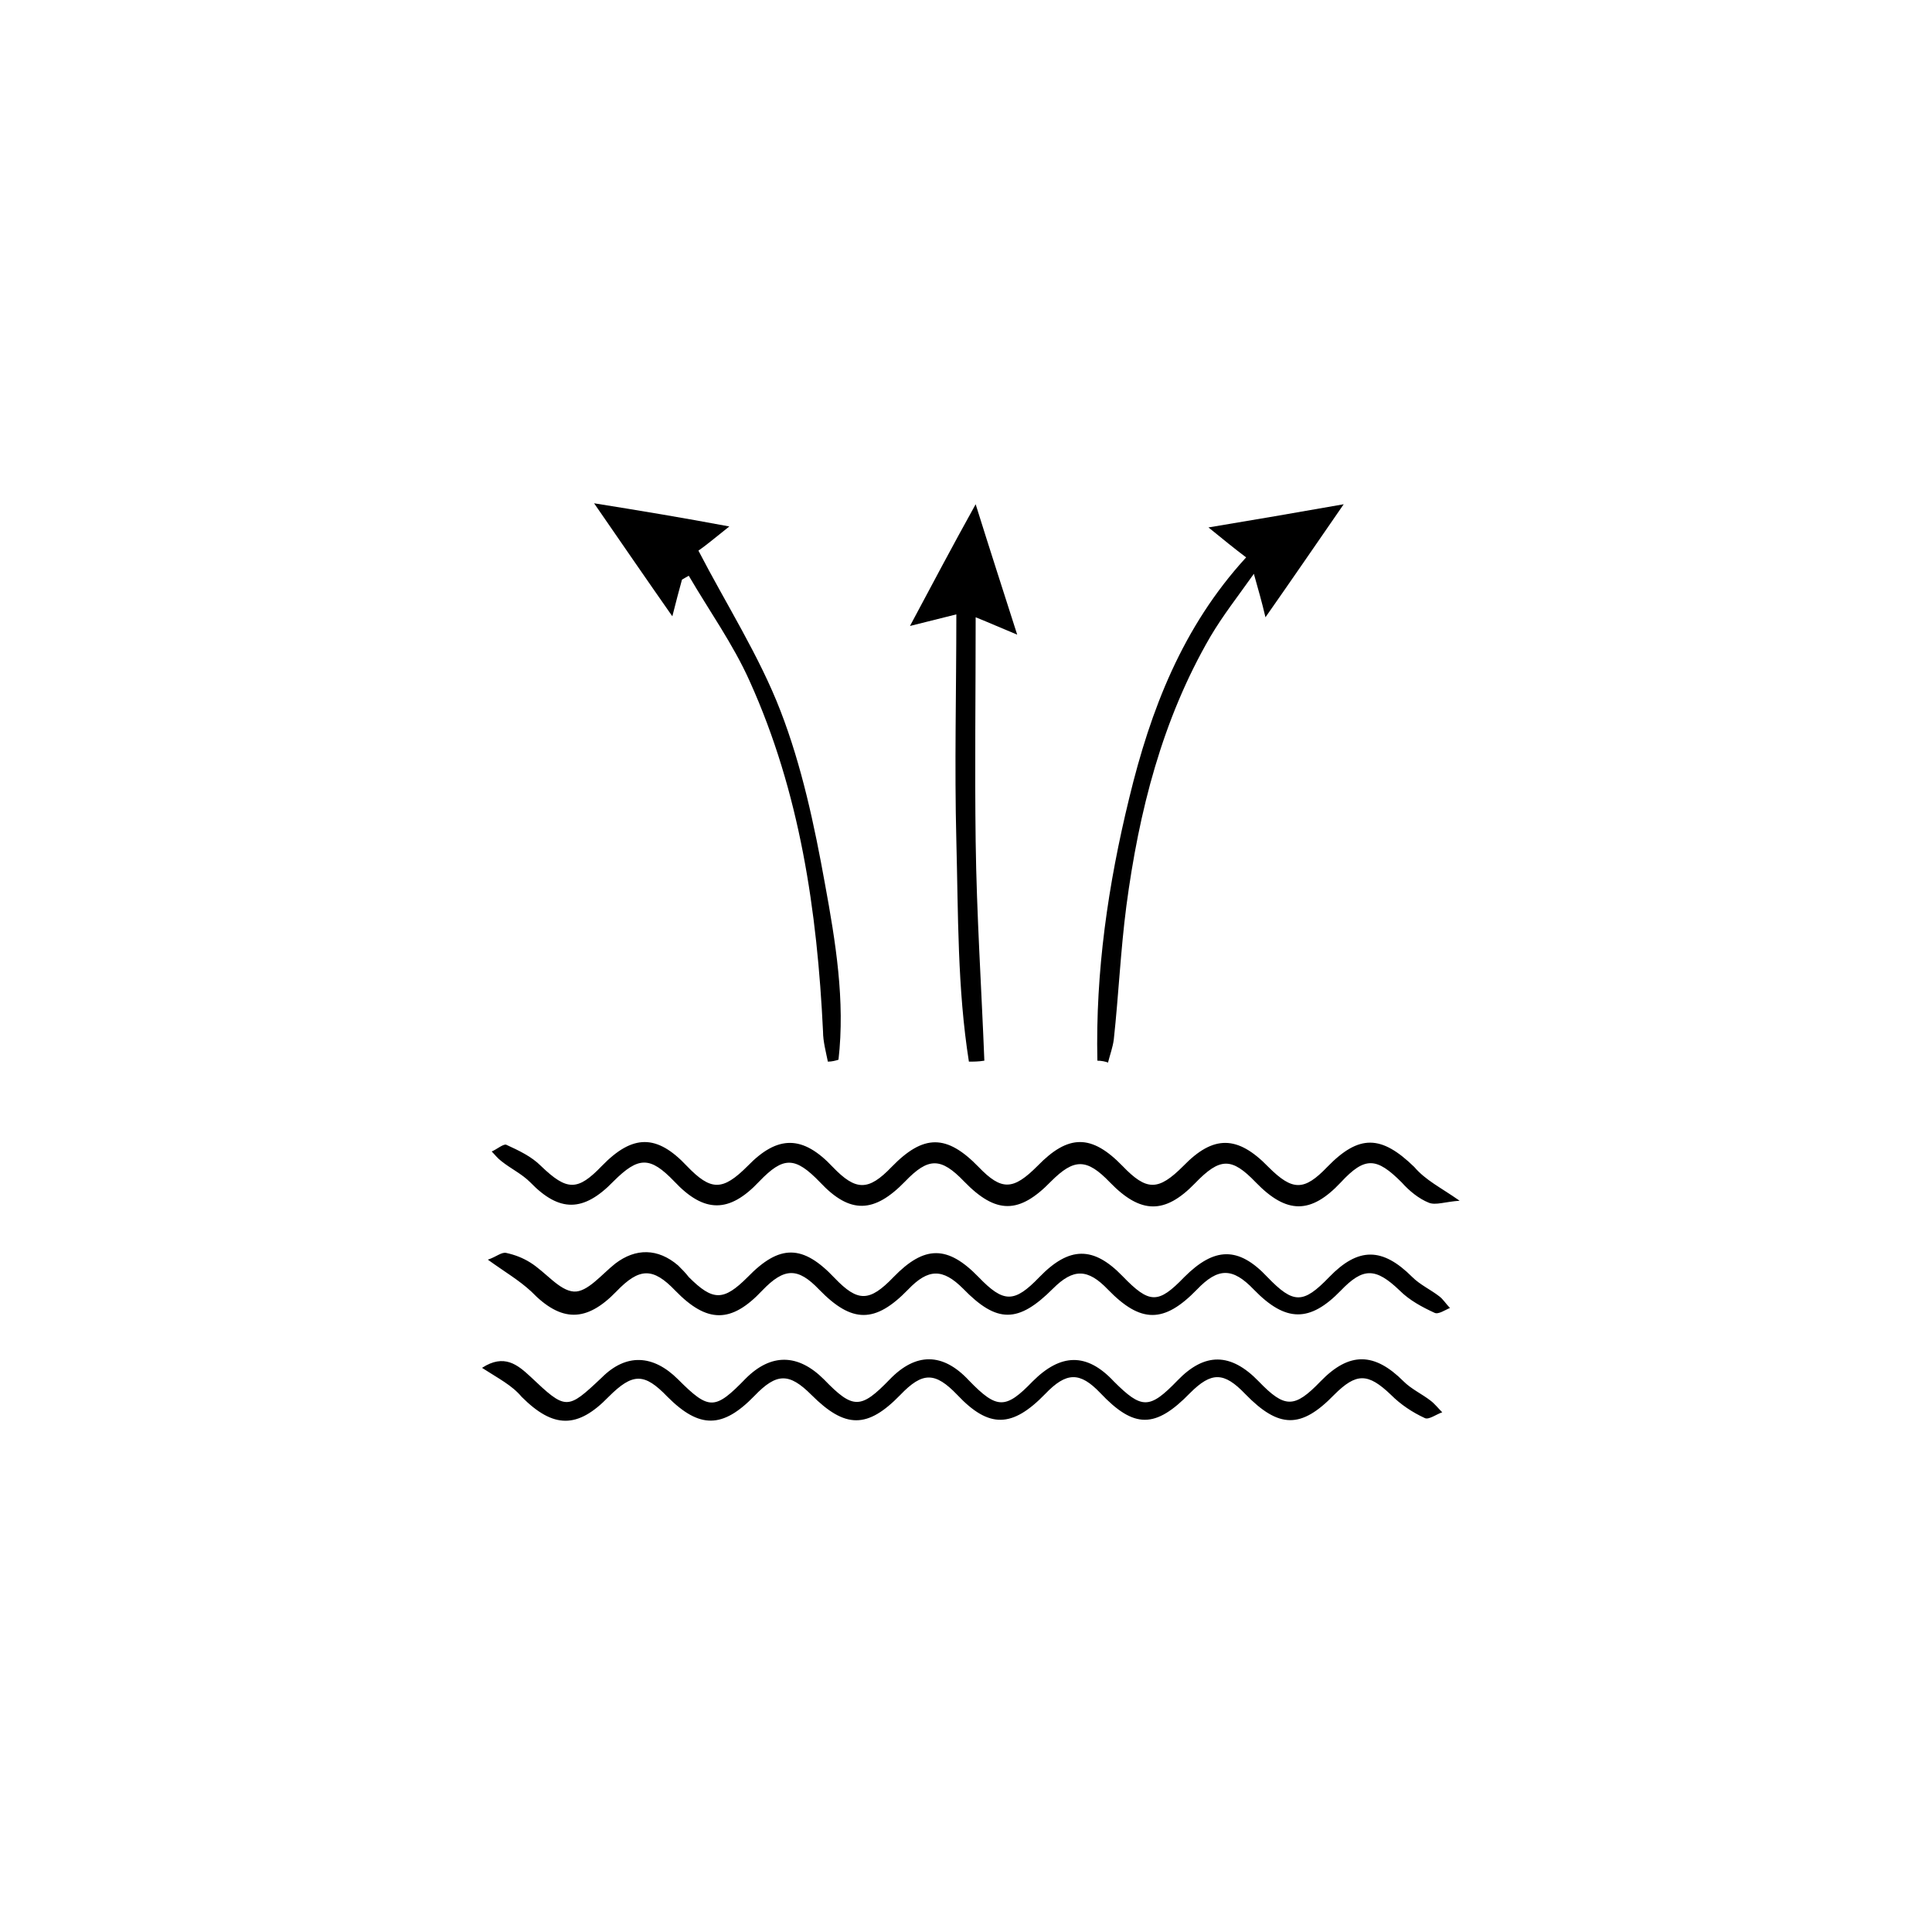
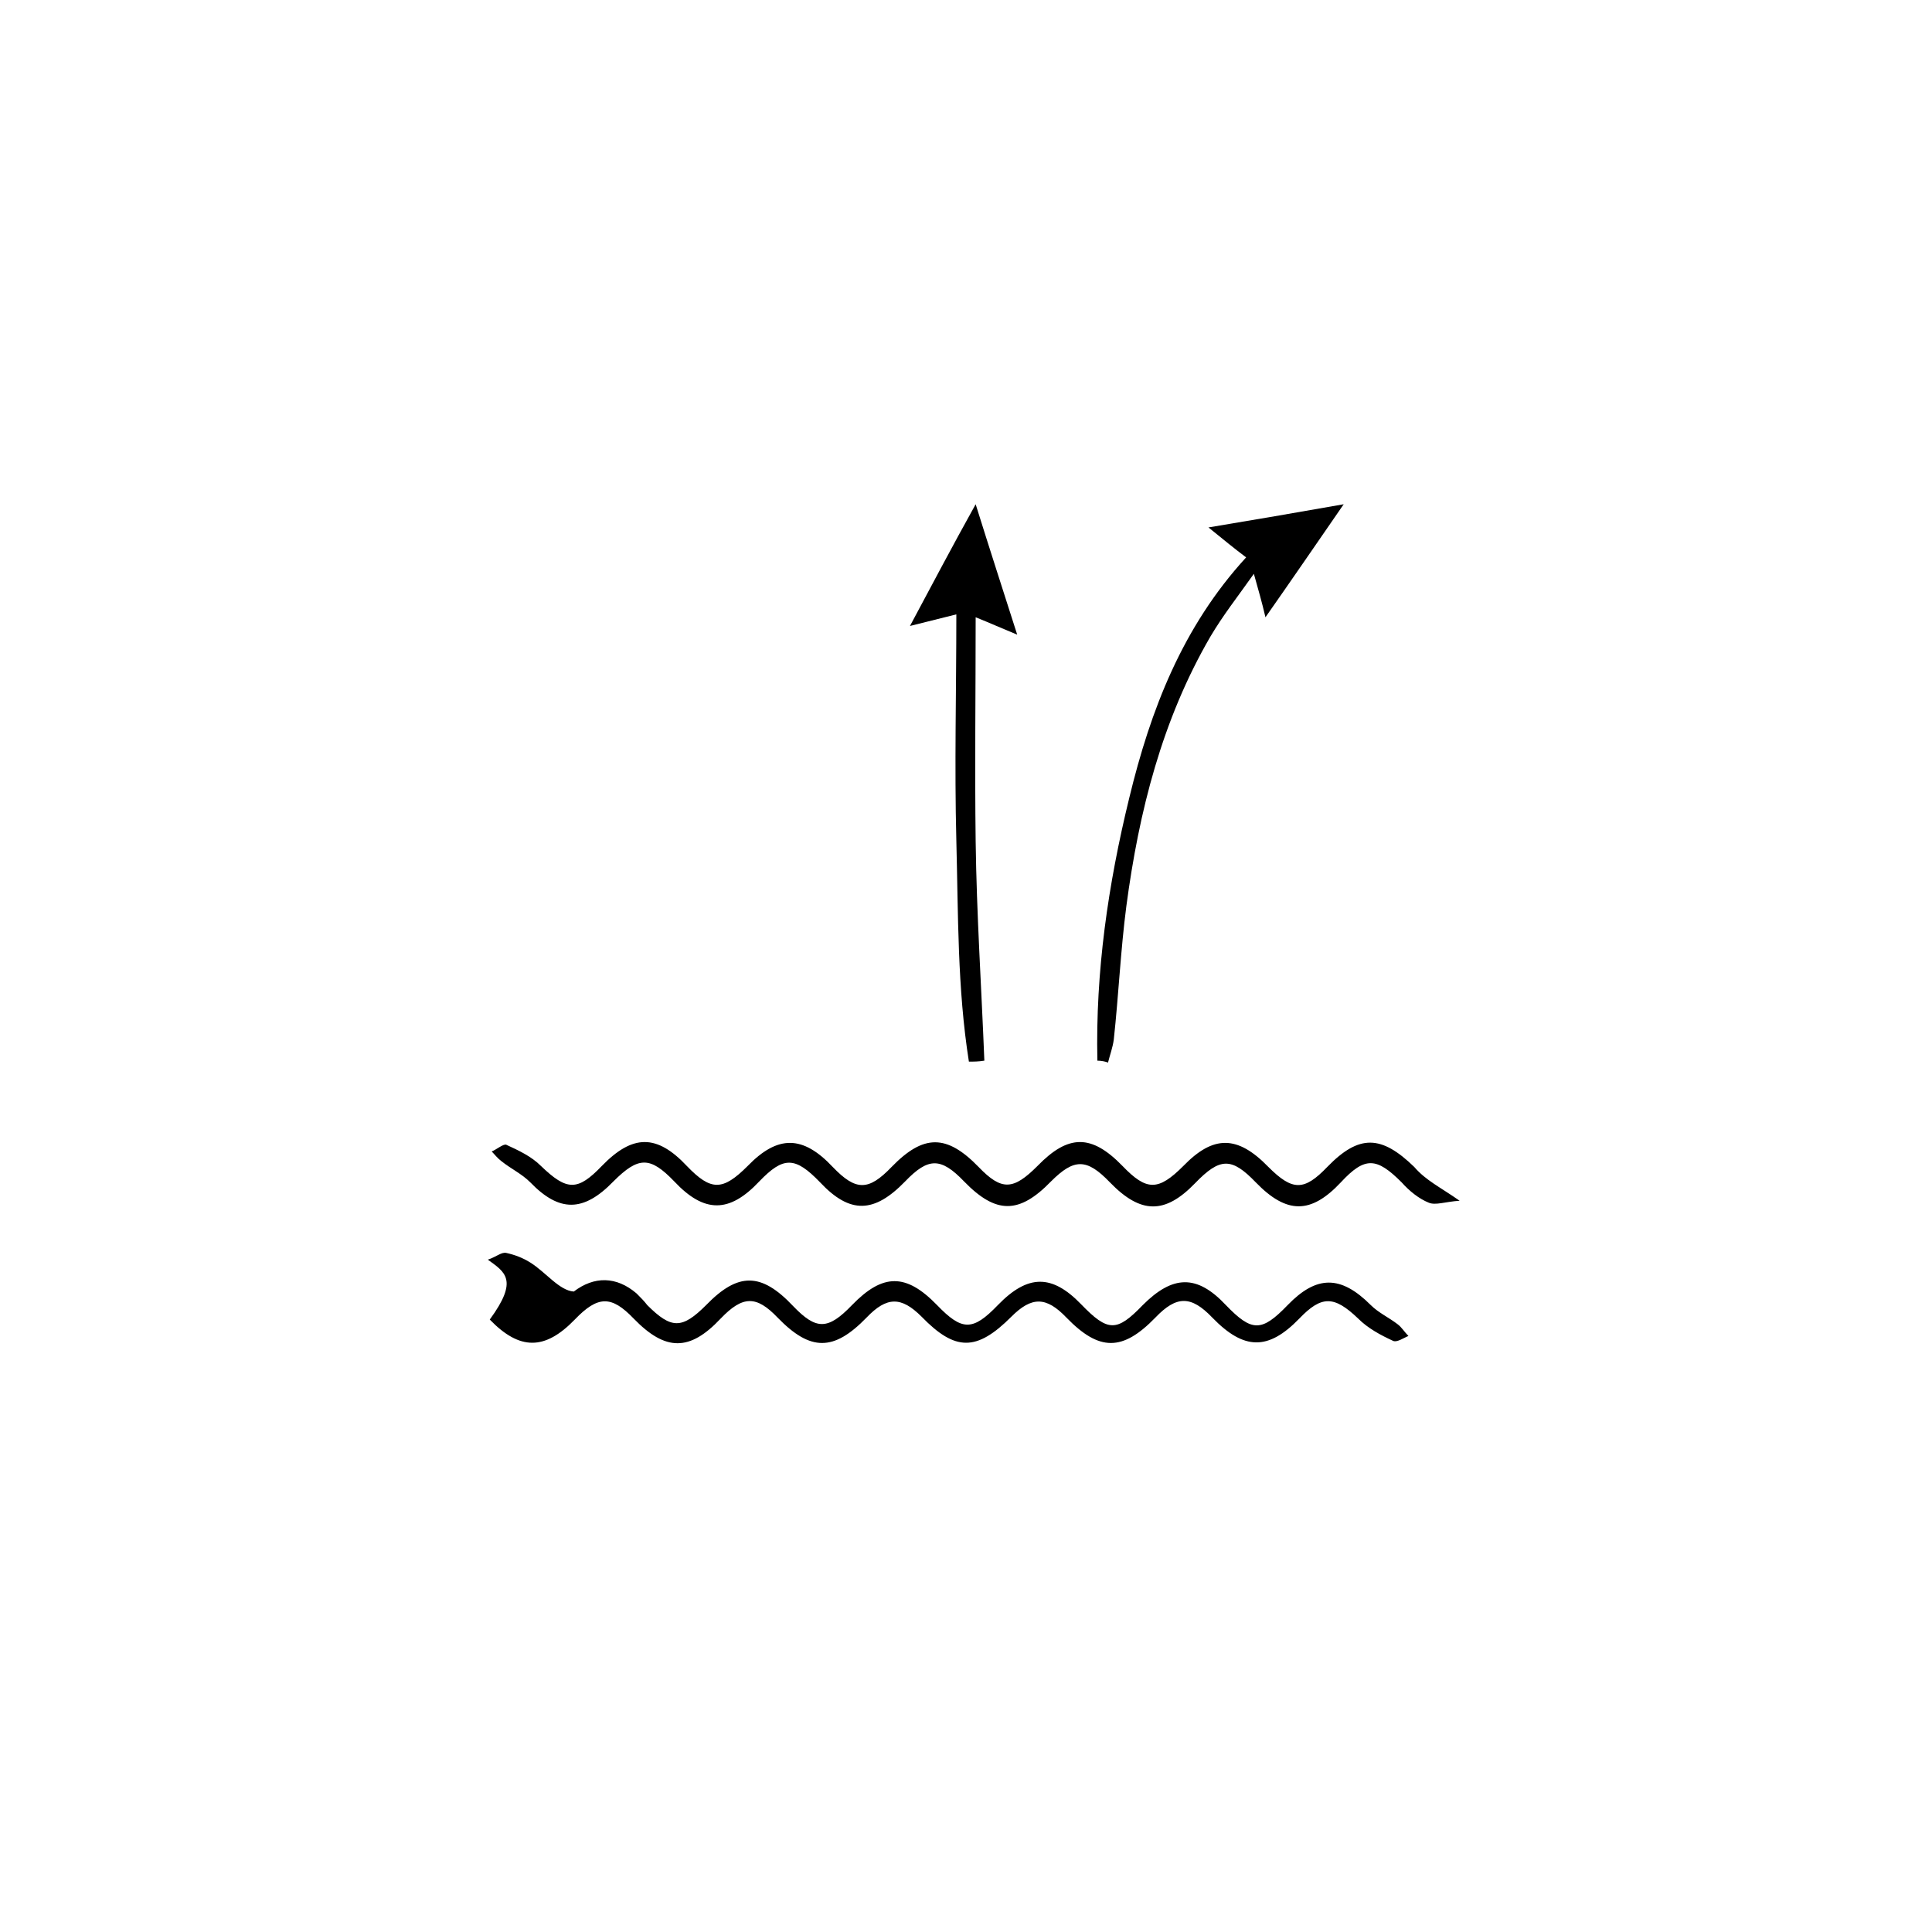
<svg xmlns="http://www.w3.org/2000/svg" version="1.1" id="Layer_1" x="0px" y="0px" viewBox="0 0 200 200" xml:space="preserve">
  <g>
-     <path d="M49.9,141.6c2.3-1.5,3.7-0.3,5,0.9c3.7,3.5,3.8,3.5,7.4,0.1c2.5-2.5,5.3-2.4,7.9,0.2c3.2,3.2,3.8,3.2,7-0.1 c2.6-2.6,5.4-2.6,8.1,0.1c3,3.1,3.8,3.1,6.8,0c2.7-2.8,5.5-2.8,8.2,0.1c2.9,3,3.8,3,6.6,0.1c2.9-2.9,5.6-3,8.4,0 c2.9,2.9,3.7,2.9,6.6-0.1c2.8-2.9,5.5-2.9,8.4,0.1c2.7,2.8,3.7,2.8,6.4,0c3-3.1,5.6-3,8.6,0c0.8,0.8,1.9,1.3,2.8,2 c0.4,0.3,0.8,0.8,1.2,1.2c-0.6,0.2-1.4,0.8-1.8,0.6c-1.3-0.6-2.5-1.4-3.5-2.4c-2.4-2.3-3.6-2.3-5.9,0c-3.4,3.5-5.7,3.5-9.2-0.1 c-2.2-2.3-3.5-2.3-5.7-0.1c-3.6,3.7-5.8,3.7-9.3,0c-2.1-2.2-3.5-2.2-5.7,0.1c-3.4,3.5-5.8,3.6-9.1,0.1c-2.3-2.4-3.6-2.4-5.9,0 c-3.4,3.5-5.7,3.5-9.2,0c-2.3-2.3-3.6-2.3-5.9,0.1c-3.3,3.4-5.7,3.4-9,0.1c-2.4-2.5-3.6-2.5-6.1,0c-3.2,3.3-5.7,3.3-9,0 C53,143.4,51.6,142.7,49.9,141.6z" />
-     <path d="M50.5,130.4c0.9-0.3,1.4-0.8,1.9-0.7c0.9,0.2,1.7,0.5,2.5,1c1.6,1,3,2.9,4.5,3c1.4,0.1,2.9-1.8,4.3-2.9 c2.1-1.6,4.4-1.6,6.5,0.2c0.4,0.4,0.8,0.8,1.1,1.2c2.5,2.5,3.6,2.5,6.1,0c3.3-3.4,5.7-3.4,9,0.1c2.4,2.5,3.6,2.5,6.1-0.1 c3.2-3.3,5.6-3.3,8.8,0c2.6,2.7,3.7,2.7,6.3,0c3.1-3.2,5.6-3.2,8.6-0.1c2.8,2.9,3.7,2.9,6.4,0.1c3.1-3.1,5.6-3.2,8.6,0 c2.7,2.8,3.7,2.8,6.4,0c3-3.1,5.5-3.1,8.6,0c0.8,0.8,1.9,1.3,2.8,2c0.4,0.3,0.7,0.8,1.1,1.2c-0.5,0.2-1.2,0.7-1.6,0.5 c-1.3-0.6-2.6-1.3-3.6-2.3c-2.5-2.4-3.8-2.4-6.1,0c-3.2,3.3-5.7,3.3-9-0.1c-2.2-2.3-3.7-2.3-5.9,0c-3.4,3.5-5.8,3.5-9.2,0 c-2.1-2.2-3.6-2.2-5.7-0.1c-3.6,3.6-5.8,3.6-9.3,0c-2.1-2.1-3.6-2.1-5.7,0.1c-3.4,3.5-5.8,3.5-9.2,0c-2.2-2.3-3.6-2.3-5.9,0.1 c-3.2,3.4-5.7,3.4-9,0c-2.3-2.4-3.7-2.4-6.1,0.1c-3.1,3.2-5.7,3.2-8.8,0C53.7,132.5,52.3,131.7,50.5,130.4z" />
+     <path d="M50.5,130.4c0.9-0.3,1.4-0.8,1.9-0.7c0.9,0.2,1.7,0.5,2.5,1c1.6,1,3,2.9,4.5,3c2.1-1.6,4.4-1.6,6.5,0.2c0.4,0.4,0.8,0.8,1.1,1.2c2.5,2.5,3.6,2.5,6.1,0c3.3-3.4,5.7-3.4,9,0.1c2.4,2.5,3.6,2.5,6.1-0.1 c3.2-3.3,5.6-3.3,8.8,0c2.6,2.7,3.7,2.7,6.3,0c3.1-3.2,5.6-3.2,8.6-0.1c2.8,2.9,3.7,2.9,6.4,0.1c3.1-3.1,5.6-3.2,8.6,0 c2.7,2.8,3.7,2.8,6.4,0c3-3.1,5.5-3.1,8.6,0c0.8,0.8,1.9,1.3,2.8,2c0.4,0.3,0.7,0.8,1.1,1.2c-0.5,0.2-1.2,0.7-1.6,0.5 c-1.3-0.6-2.6-1.3-3.6-2.3c-2.5-2.4-3.8-2.4-6.1,0c-3.2,3.3-5.7,3.3-9-0.1c-2.2-2.3-3.7-2.3-5.9,0c-3.4,3.5-5.8,3.5-9.2,0 c-2.1-2.2-3.6-2.2-5.7-0.1c-3.6,3.6-5.8,3.6-9.3,0c-2.1-2.1-3.6-2.1-5.7,0.1c-3.4,3.5-5.8,3.5-9.2,0c-2.2-2.3-3.6-2.3-5.9,0.1 c-3.2,3.4-5.7,3.4-9,0c-2.3-2.4-3.7-2.4-6.1,0.1c-3.1,3.2-5.7,3.2-8.8,0C53.7,132.5,52.3,131.7,50.5,130.4z" />
    <path d="M151.1,124.3c-1.5,0.1-2.5,0.5-3.2,0.2c-1-0.4-2-1.2-2.8-2.1c-2.6-2.6-3.8-2.7-6.3,0c-3.1,3.3-5.6,3.3-8.8,0 c-2.5-2.6-3.7-2.6-6.3,0.1c-3.1,3.2-5.6,3.2-8.8-0.1c-2.4-2.5-3.7-2.5-6.1-0.1c-3.3,3.4-5.7,3.4-9,0c-2.4-2.5-3.7-2.5-6.1,0 c-3.2,3.3-5.7,3.4-8.8,0.1c-2.6-2.7-3.8-2.7-6.3-0.1c-3.1,3.3-5.7,3.3-8.8,0c-2.5-2.6-3.7-2.6-6.3,0c-3.1,3.2-5.6,3.2-8.6,0.1 c-0.9-0.9-2-1.4-3-2.2c-0.4-0.3-0.7-0.7-1-1c0.5-0.2,1.2-0.8,1.5-0.7c1.3,0.6,2.6,1.2,3.6,2.2c2.7,2.6,3.8,2.6,6.3,0 c3.2-3.3,5.7-3.3,8.8,0c2.5,2.6,3.7,2.6,6.3,0c3.1-3.2,5.7-3.2,8.8,0.1c2.4,2.5,3.7,2.5,6.1,0c3.3-3.4,5.7-3.4,9,0 c2.4,2.5,3.6,2.4,6.1-0.1c3.2-3.3,5.6-3.3,8.8,0c2.5,2.6,3.7,2.6,6.3,0c3.1-3.2,5.6-3.2,8.8,0.1c2.5,2.5,3.7,2.5,6.1,0 c3.3-3.4,5.6-3.3,9,0C147.6,122.2,149.1,122.9,151.1,124.3z" />
-     <path d="M85.7,109.9c-0.2-1-0.5-2.1-0.5-3.1c-0.6-12.5-2.4-24.8-7.6-36.3c-1.7-3.8-4.2-7.3-6.3-10.9c-0.2,0.1-0.5,0.3-0.7,0.4 c-0.3,1.1-0.6,2.2-1,3.8c-2.8-4-5.2-7.5-8.1-11.7c5,0.8,9.2,1.5,14,2.4c-1.5,1.2-2.6,2.1-3.2,2.5c2.9,5.6,6.3,10.9,8.5,16.6 c2.2,5.7,3.5,11.8,4.6,17.9c1.1,6,2.1,12.1,1.4,18.2C86.5,109.8,86.1,109.9,85.7,109.9z" />
    <path d="M113.6,109.8c-0.2-9.2,1.1-18.2,3.3-27.2c2.2-9.1,5.5-17.7,12.1-24.9c-1.2-0.9-2.3-1.8-3.9-3.1c4.8-0.8,8.9-1.5,14-2.4 c-2.9,4.2-5.3,7.7-8.1,11.7c-0.4-1.7-0.7-2.7-1.2-4.5c-1.7,2.4-3.2,4.3-4.5,6.5c-5,8.6-7.4,18.1-8.7,27.9 c-0.6,4.6-0.8,9.2-1.3,13.8c-0.1,0.8-0.4,1.6-0.6,2.4C114.5,109.9,114,109.8,113.6,109.8z" />
    <path d="M100.3,109.9c-1.2-7.6-1.1-15.2-1.3-22.9c-0.2-7.7,0-15.4,0-23.4c-1.6,0.4-2.8,0.7-4.8,1.2c2.3-4.3,4.3-8.1,6.8-12.6 c1.5,4.8,2.8,8.8,4.3,13.5c-1.7-0.7-2.8-1.2-4.3-1.8c0,7.9-0.1,15.6,0,23.2c0.1,7.6,0.6,15.1,0.9,22.7 C101.3,109.9,100.8,109.9,100.3,109.9z" />
  </g>
</svg>